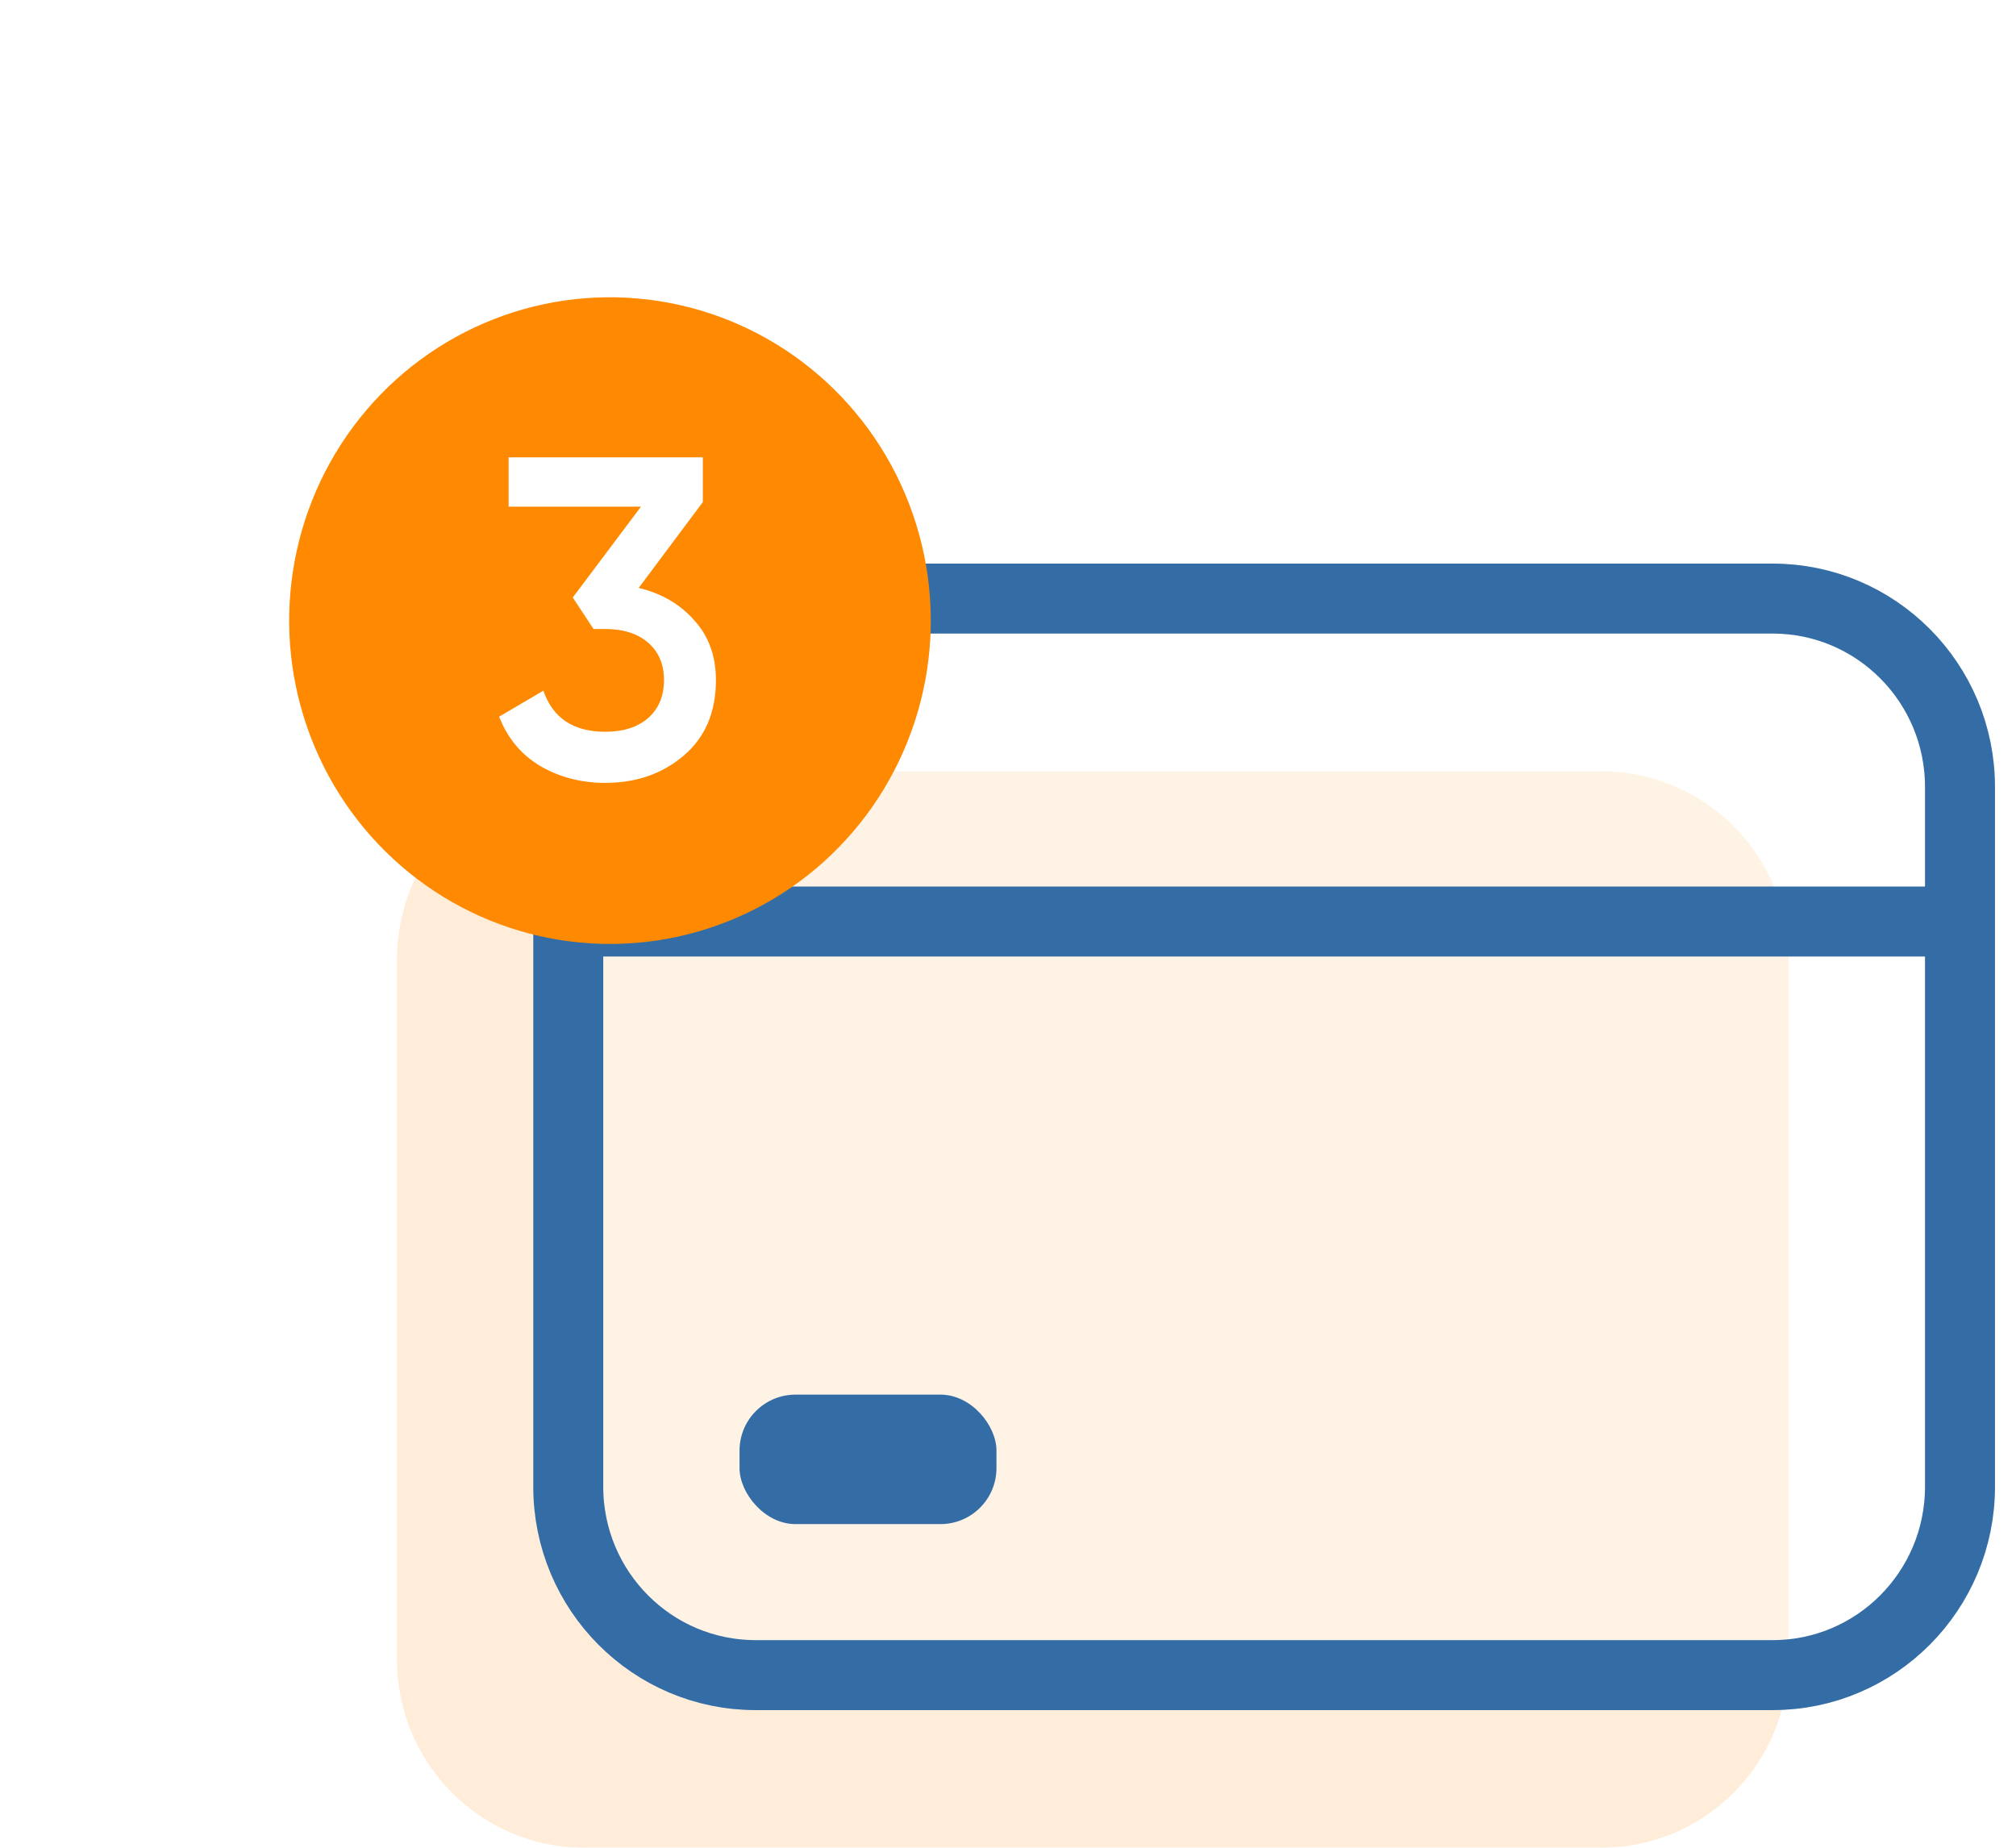
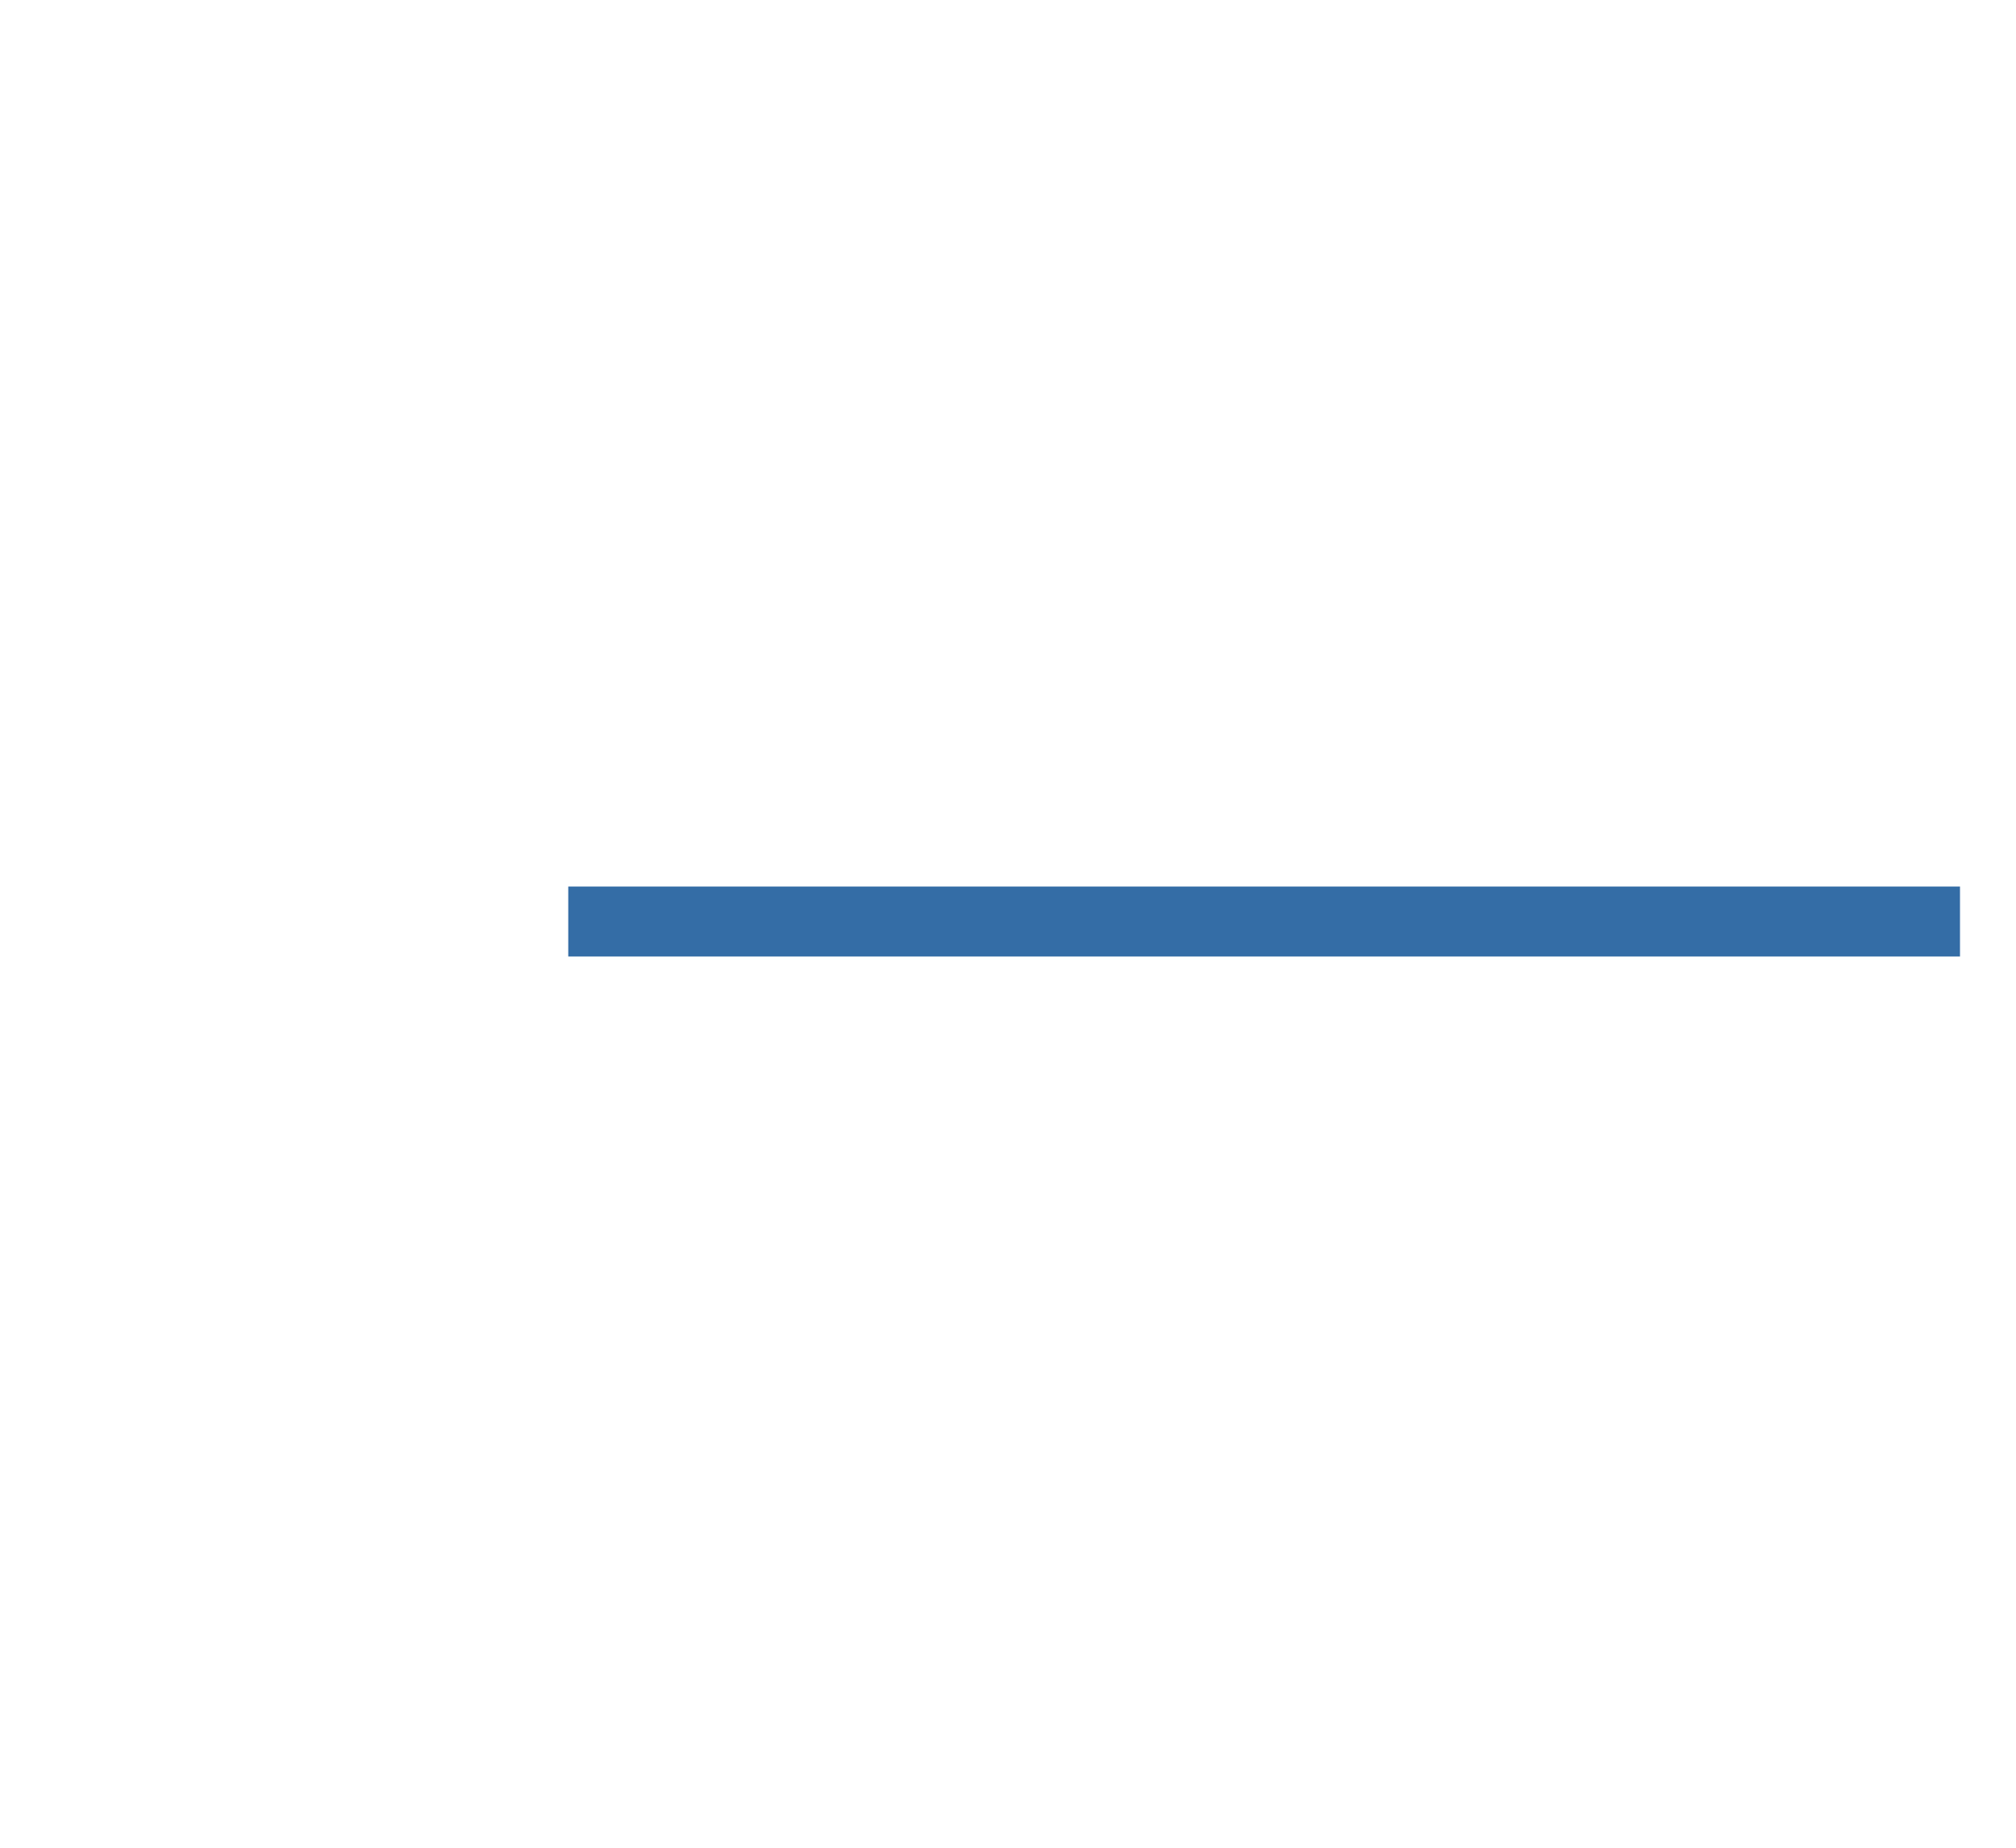
<svg xmlns="http://www.w3.org/2000/svg" width="72" height="66" viewBox="0 0 72 66" fill="none">
  <g filter="url(#filter0_b)">
-     <path d="M57.191 27.548H20.868C17.173 27.548 14.177 30.56 14.177 34.277V59.271C14.177 62.987 17.173 66 20.868 66H57.191C60.887 66 63.882 62.987 63.882 59.271V34.277C63.882 30.56 60.887 27.548 57.191 27.548Z" fill="#FF8900" fill-opacity="0.15" />
-     <path d="M63.309 21.381H26.986C23.29 21.381 20.295 24.394 20.295 28.11V53.104C20.295 56.821 23.29 59.834 26.986 59.834H63.309C67.004 59.834 70 56.821 70 53.104V28.11C70 24.394 67.004 21.381 63.309 21.381Z" fill="white" fill-opacity="0.34" stroke="#346DA6" stroke-width="2.5" stroke-linecap="round" stroke-linejoin="round" />
-     <path d="M20.295 32.917H70H20.295Z" fill="white" fill-opacity="0.34" />
+     <path d="M20.295 32.917H20.295Z" fill="white" fill-opacity="0.34" />
    <path d="M20.295 32.917H70" stroke="#346DA6" stroke-width="2.5" stroke-linejoin="round" />
  </g>
-   <rect x="26.412" y="49.815" width="9.176" height="4.625" rx="2" fill="#346DA6" />
  <g filter="url(#filter1_d)">
-     <ellipse rx="11.492" ry="11.51" transform="matrix(0.797 0.604 -0.598 0.802 21.041 22.168)" fill="#FF8900" />
-   </g>
+     </g>
  <path d="M22.811 21C23.628 21.196 24.289 21.582 24.795 22.158C25.311 22.724 25.569 23.436 25.569 24.295C25.569 25.436 25.187 26.333 24.424 26.986C23.66 27.638 22.725 27.964 21.617 27.964C20.757 27.964 19.983 27.763 19.294 27.361C18.617 26.959 18.128 26.371 17.826 25.599L19.407 24.67C19.741 25.648 20.477 26.138 21.617 26.138C22.262 26.138 22.773 25.975 23.149 25.648C23.526 25.311 23.714 24.86 23.714 24.295C23.714 23.729 23.526 23.284 23.149 22.957C22.773 22.631 22.262 22.468 21.617 22.468H21.198L20.456 21.343L22.891 18.098H18.165V16.336H25.101V17.934L22.811 21Z" fill="white" />
  <defs>
    <filter id="filter0_b" x="4.177" y="10.131" width="77.073" height="65.869" filterUnits="userSpaceOnUse" color-interpolation-filters="sRGB">
      <feFlood flood-opacity="0" result="BackgroundImageFix" />
      <feGaussianBlur in="BackgroundImage" stdDeviation="5" />
      <feComposite in2="SourceAlpha" operator="in" result="effect1_backgroundBlur" />
      <feBlend mode="normal" in="SourceGraphic" in2="effect1_backgroundBlur" result="shape" />
    </filter>
    <filter id="filter1_d" x="0.657" y="0.95" width="42.256" height="42.435" filterUnits="userSpaceOnUse" color-interpolation-filters="sRGB">
      <feFlood flood-opacity="0" result="BackgroundImageFix" />
      <feColorMatrix in="SourceAlpha" type="matrix" values="0 0 0 0 0 0 0 0 0 0 0 0 0 0 0 0 0 0 127 0" />
      <feMorphology radius="0.744" operator="dilate" in="SourceAlpha" result="effect1_dropShadow" />
      <feOffset dx="0.744" />
      <feGaussianBlur stdDeviation="4.464" />
      <feColorMatrix type="matrix" values="0 0 0 0 1 0 0 0 0 0.722 0 0 0 0 0 0 0 0 0.08 0" />
      <feBlend mode="normal" in2="BackgroundImageFix" result="effect1_dropShadow" />
      <feBlend mode="normal" in="SourceGraphic" in2="effect1_dropShadow" result="shape" />
    </filter>
  </defs>
</svg>